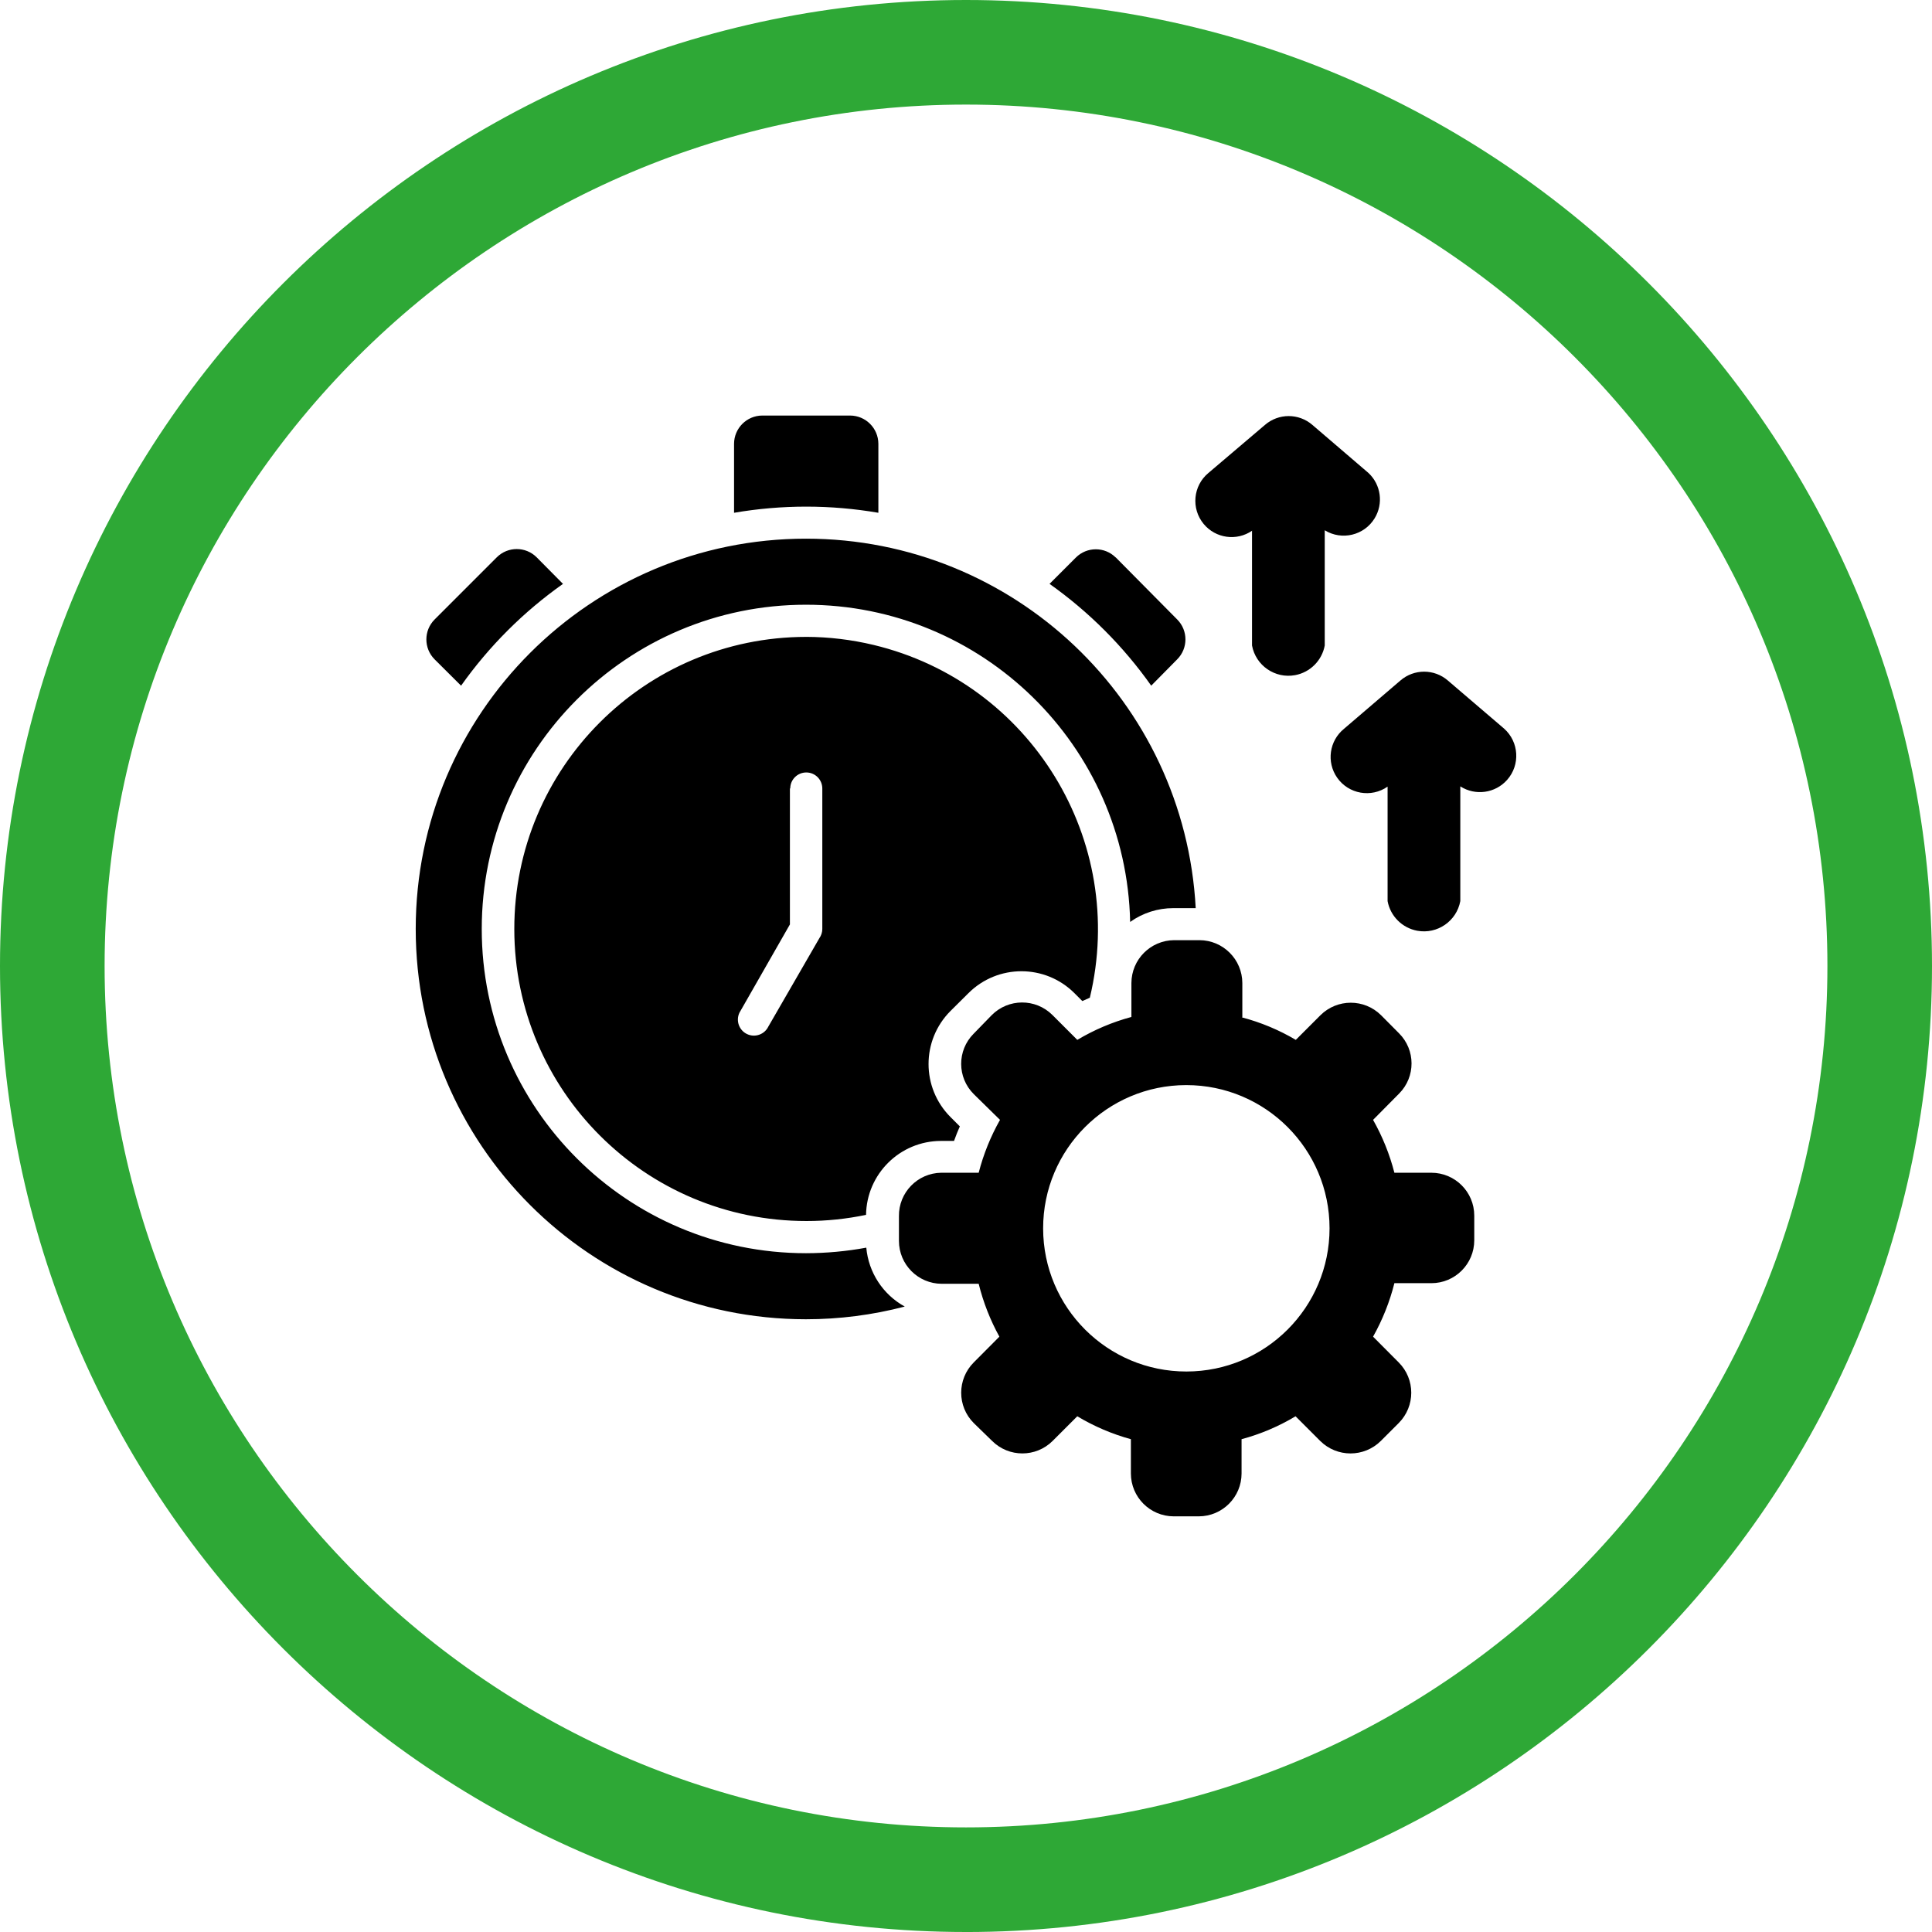
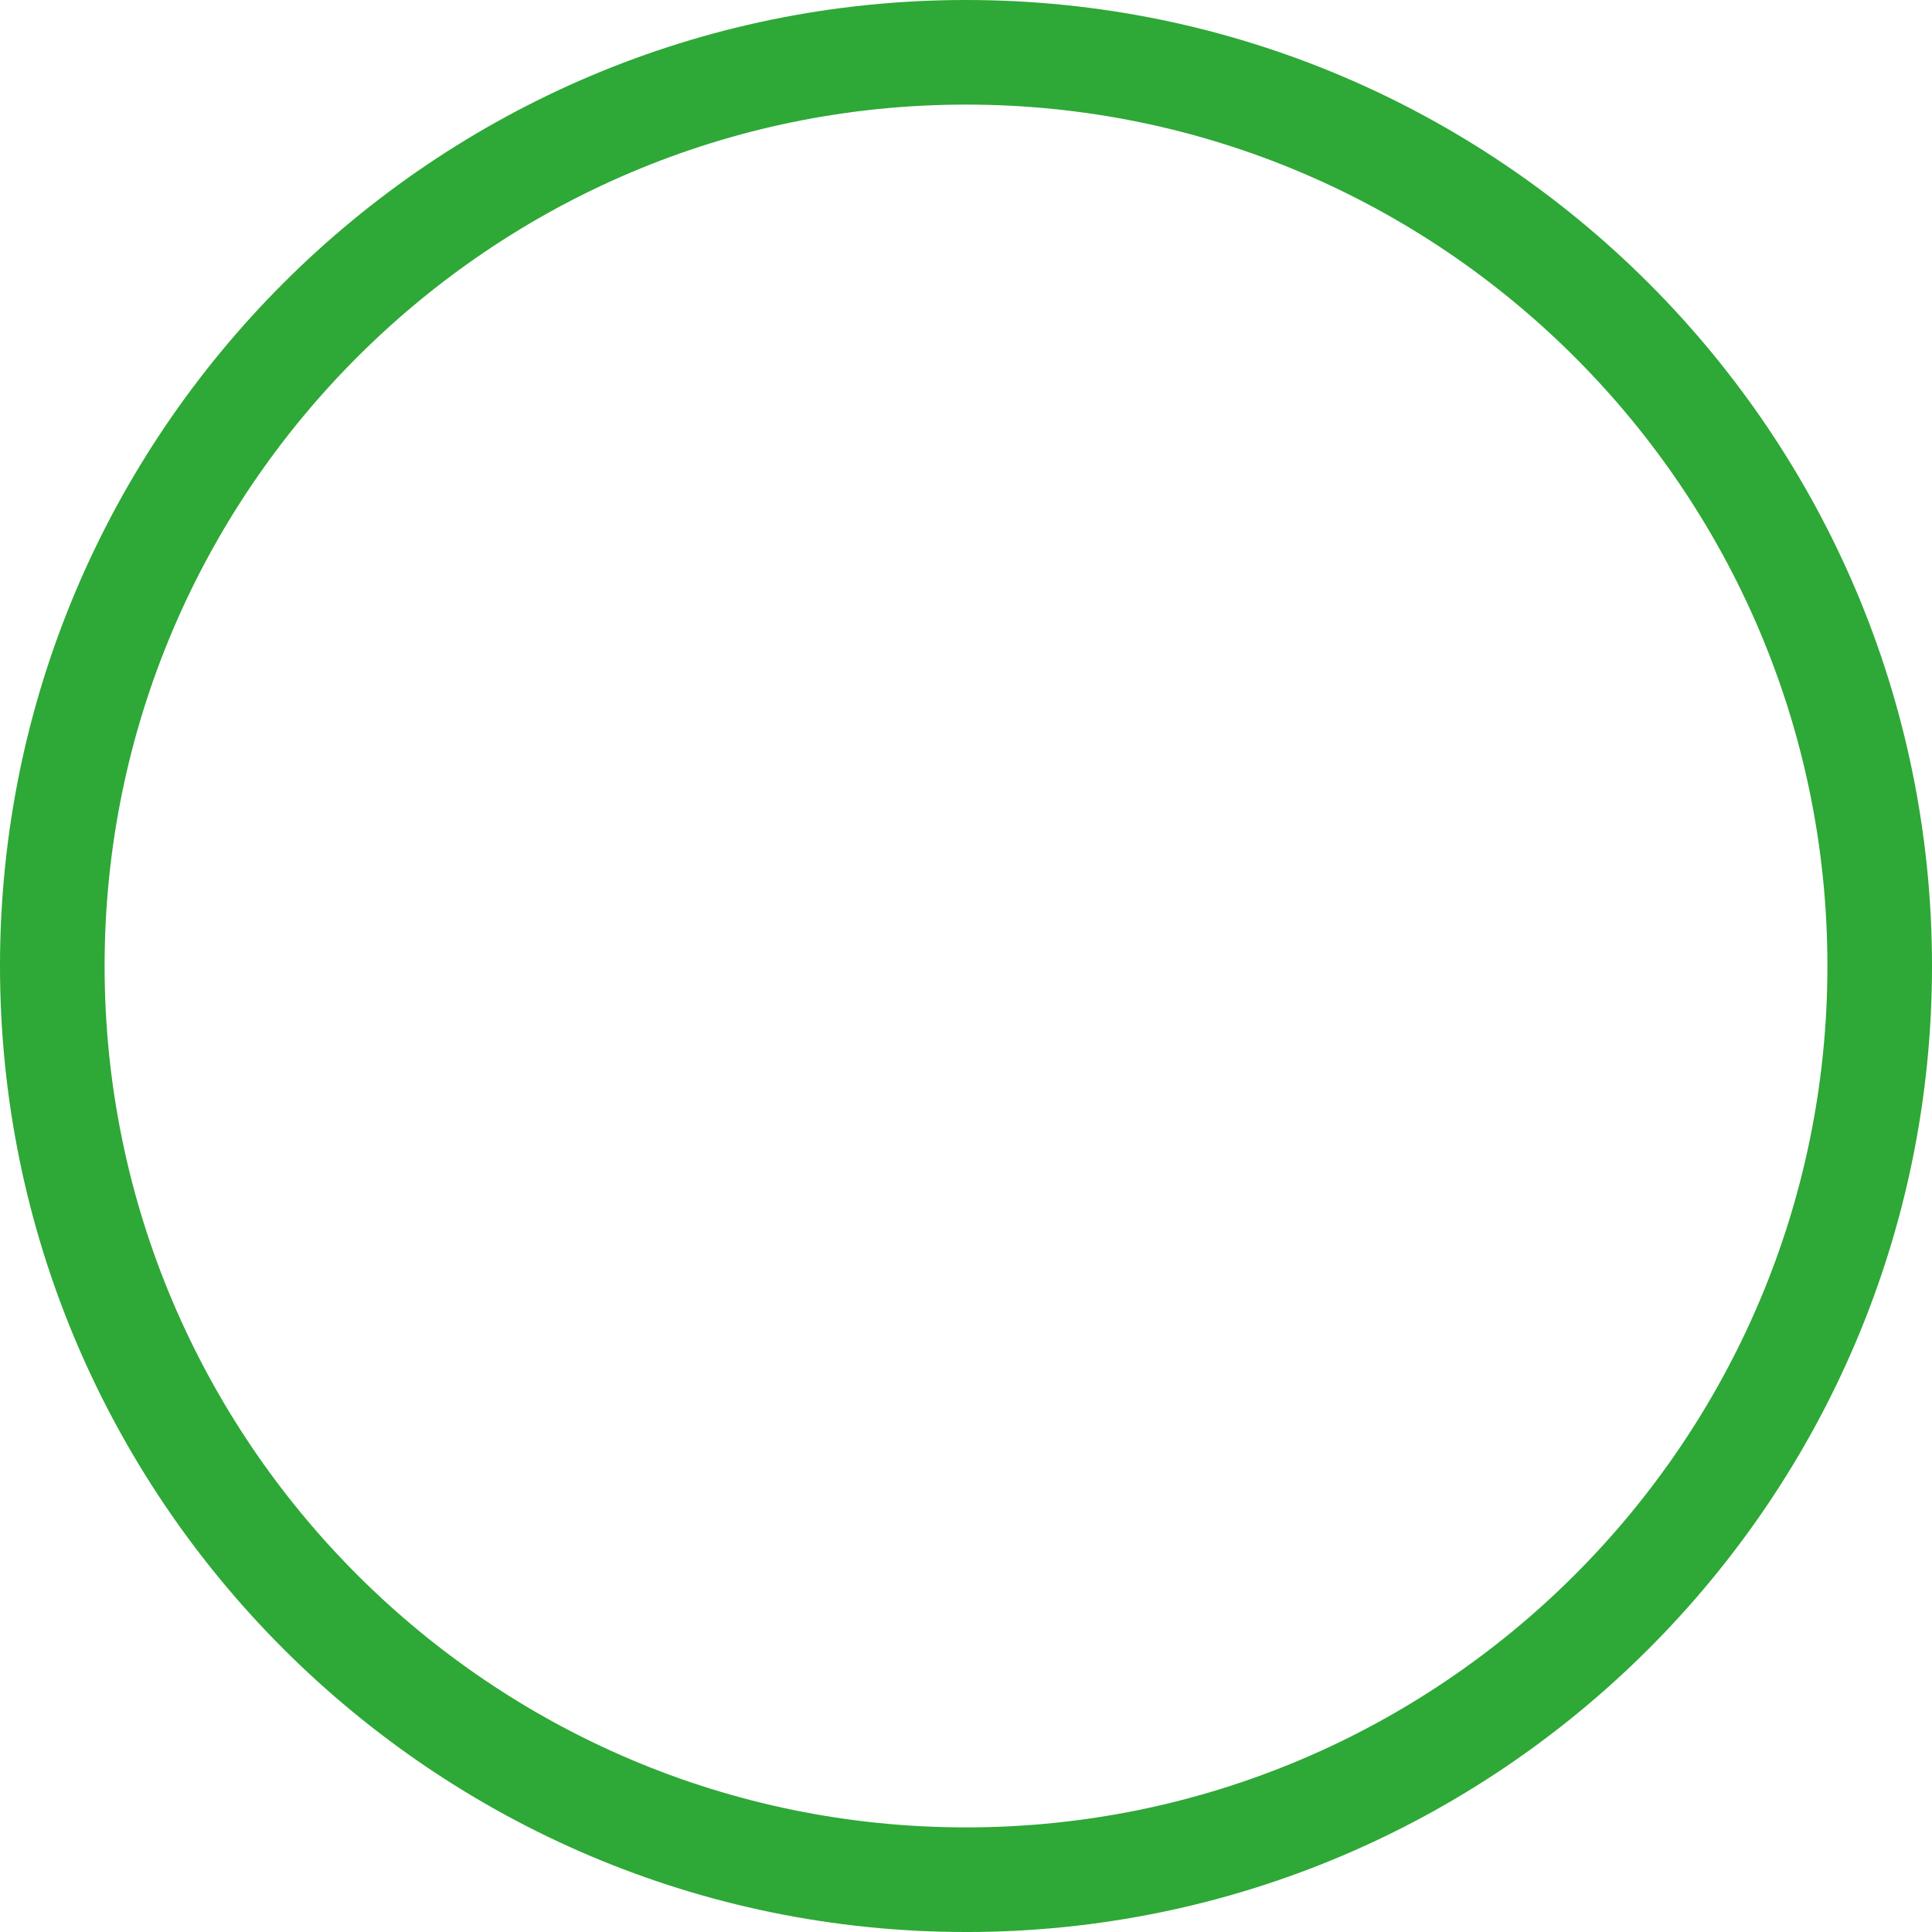
<svg xmlns="http://www.w3.org/2000/svg" id="Layer_1" viewBox="0 0 1080.08 1080.09">
  <defs>
    <style>
      .cls-1 {
        fill: #2ea836;
      }

      .cls-2 {
        fill-rule: evenodd;
      }
    </style>
  </defs>
  <path class="cls-1" d="M540.04,1080.08C242.26,1080.08,0,837.82,0,540.04S242.26,0,540.04,0s540.04,242.26,540.04,540.04-242.26,540.05-540.04,540.05h0ZM540.04,58.47c-265.54,0-481.56,216.03-481.56,481.56s216.03,481.57,481.56,481.57,481.57-216.03,481.57-481.57S805.57,58.47,540.04,58.47Z" />
-   <path class="cls-2" d="M242.96,346.33l34.79-34.79c6.15-6.12,16.1-6.12,22.25,0l14.74,14.88c-22.08,15.6-41.35,34.85-56.98,56.91l-14.81-14.74c-6.12-6.15-6.12-16.1,0-22.25h.01ZM775.73,439.76c-9.17,6.41-21.8,4.17-28.2-5-6.08-8.7-4.41-20.61,3.82-27.31l31.55-27.01c7.61-6.59,18.91-6.59,26.52,0l31.42,26.87c8.39,7.45,9.16,20.3,1.71,28.69-6.64,7.48-17.74,9.02-26.17,3.62v64.14c-2.08,11.22-12.86,18.64-24.08,16.57-8.42-1.56-15.01-8.15-16.57-16.57v-64ZM699.94,296.45v64.42c2.08,11.22,12.86,18.64,24.08,16.57,8.42-1.56,15.01-8.15,16.57-16.57v-64.42c9.53,5.86,22,2.89,27.86-6.64,5.04-8.2,3.62-18.81-3.41-25.39l-31.35-26.87c-7.61-6.59-18.91-6.59-26.52,0l-31.62,26.87c-8.6,7.15-9.77,19.92-2.62,28.53,6.7,8.06,18.45,9.67,27.08,3.72l-.07-.21h0ZM694.16,568.73c10.62,2.78,20.8,7.02,30.25,12.61l13.78-13.78c9.38-9.32,24.52-9.32,33.9,0l9.99,10.06c9.34,9.28,9.39,24.37.12,33.71l-.12.12-14.47,14.61c5.25,9.29,9.26,19.22,11.92,29.56h20.67c13.24,0,23.98,10.73,23.98,23.98h0v13.78c0,13.24-10.73,23.98-23.98,23.98h-20.67c-2.63,10.45-6.64,20.5-11.92,29.9l14.33,14.4c9.36,9.36,9.36,24.53,0,33.9l-9.99,9.99c-9.38,9.32-24.52,9.32-33.9,0l-13.78-13.78c-9.42,5.65-19.57,9.96-30.18,12.81v19.15c0,13.21-10.69,23.94-23.91,23.98h-14.05c-13.21-.04-23.91-10.76-23.91-23.98v-19.15c-10.53-2.89-20.61-7.2-29.97-12.81l-13.78,13.78c-9.35,9.31-24.47,9.31-33.83,0l-10.27-9.99c-9.36-9.36-9.36-24.53,0-33.9l14.33-14.4c-5.13-9.31-9.02-19.24-11.57-29.56h-20.67c-13.21-.04-23.91-10.76-23.91-23.98v-13.78c-.19-13.24,10.39-24.13,23.63-24.32h20.95c2.66-10.33,6.67-20.27,11.92-29.56l-14.67-14.4c-9.34-9.28-9.39-24.37-.12-33.71l.12-.12,9.99-10.27c9.31-9.42,24.49-9.51,33.91-.2l.2.2,13.78,13.78c9.45-5.64,19.62-9.95,30.25-12.81v-18.95c.04-13.2,10.71-23.9,23.91-23.98h14.19c13.2.08,23.87,10.78,23.91,23.98v19.15h-.36ZM663.15,606.62c-44.21.04-80.03,35.91-79.99,80.13.04,44.21,35.91,80.03,80.13,79.99,44.19-.04,79.99-35.87,79.99-80.06s-35.84-80.06-80.06-80.06h-.07ZM450.68,301.14c-120.5-.04-218.23,97.61-218.27,218.12-.04,120.5,97.61,218.23,218.12,218.27,18.65,0,37.23-2.38,55.27-7.1-12.19-6.72-20.25-19.06-21.5-32.93-11.11,2.05-22.39,3.08-33.69,3.1-100.11.01-181.28-81.13-181.29-181.24s81.13-181.28,181.24-181.29c98.59-.01,179.11,78.77,181.25,177.34,7.05-5.04,15.51-7.74,24.18-7.72h12.47c-6.19-115.78-101.84-206.5-217.78-206.55h0ZM441.79,440.79c0-4.95,4.02-8.95,8.97-8.95s8.94,4.01,8.95,8.95v78.54c0,1.85-.58,3.66-1.65,5.17l-28.52,49.4c-2.15,4.45-7.51,6.32-11.96,4.17-4.45-2.15-6.32-7.51-4.17-11.96.18-.38.39-.74.63-1.09l27.56-48.23v-75.99h.21-.02ZM450.68,356.05c-90.18.07-163.23,73.22-163.16,163.4.07,90.18,73.22,163.23,163.4,163.16,11.17,0,22.31-1.16,33.24-3.44.34-22.9,18.98-41.3,41.89-41.34h7.3c.96-2.76,2.07-5.44,3.24-8.13l-5.24-5.24c-16.33-16.38-16.33-42.87,0-59.25l10.06-9.99c16.38-16.33,42.87-16.33,59.25,0l4.41,4.41,4.2-1.86c21.08-87.84-33.04-176.13-120.87-197.21-12.36-2.97-25.02-4.48-37.72-4.52h0ZM623.68,311.54l34.45,34.79c6.12,6.15,6.12,16.1,0,22.25l-14.54,14.74c-15.59-22.05-34.81-41.29-56.84-56.91l14.74-14.74c6.15-6.12,16.1-6.12,22.25,0l-.07-.14h.01ZM426.15,232.31h49.12c8.7.04,15.74,7.08,15.78,15.78v38.58c-26.7-4.59-53.98-4.59-80.68,0v-38.58c.04-8.7,7.08-15.74,15.78-15.78h0Z" />
</svg>